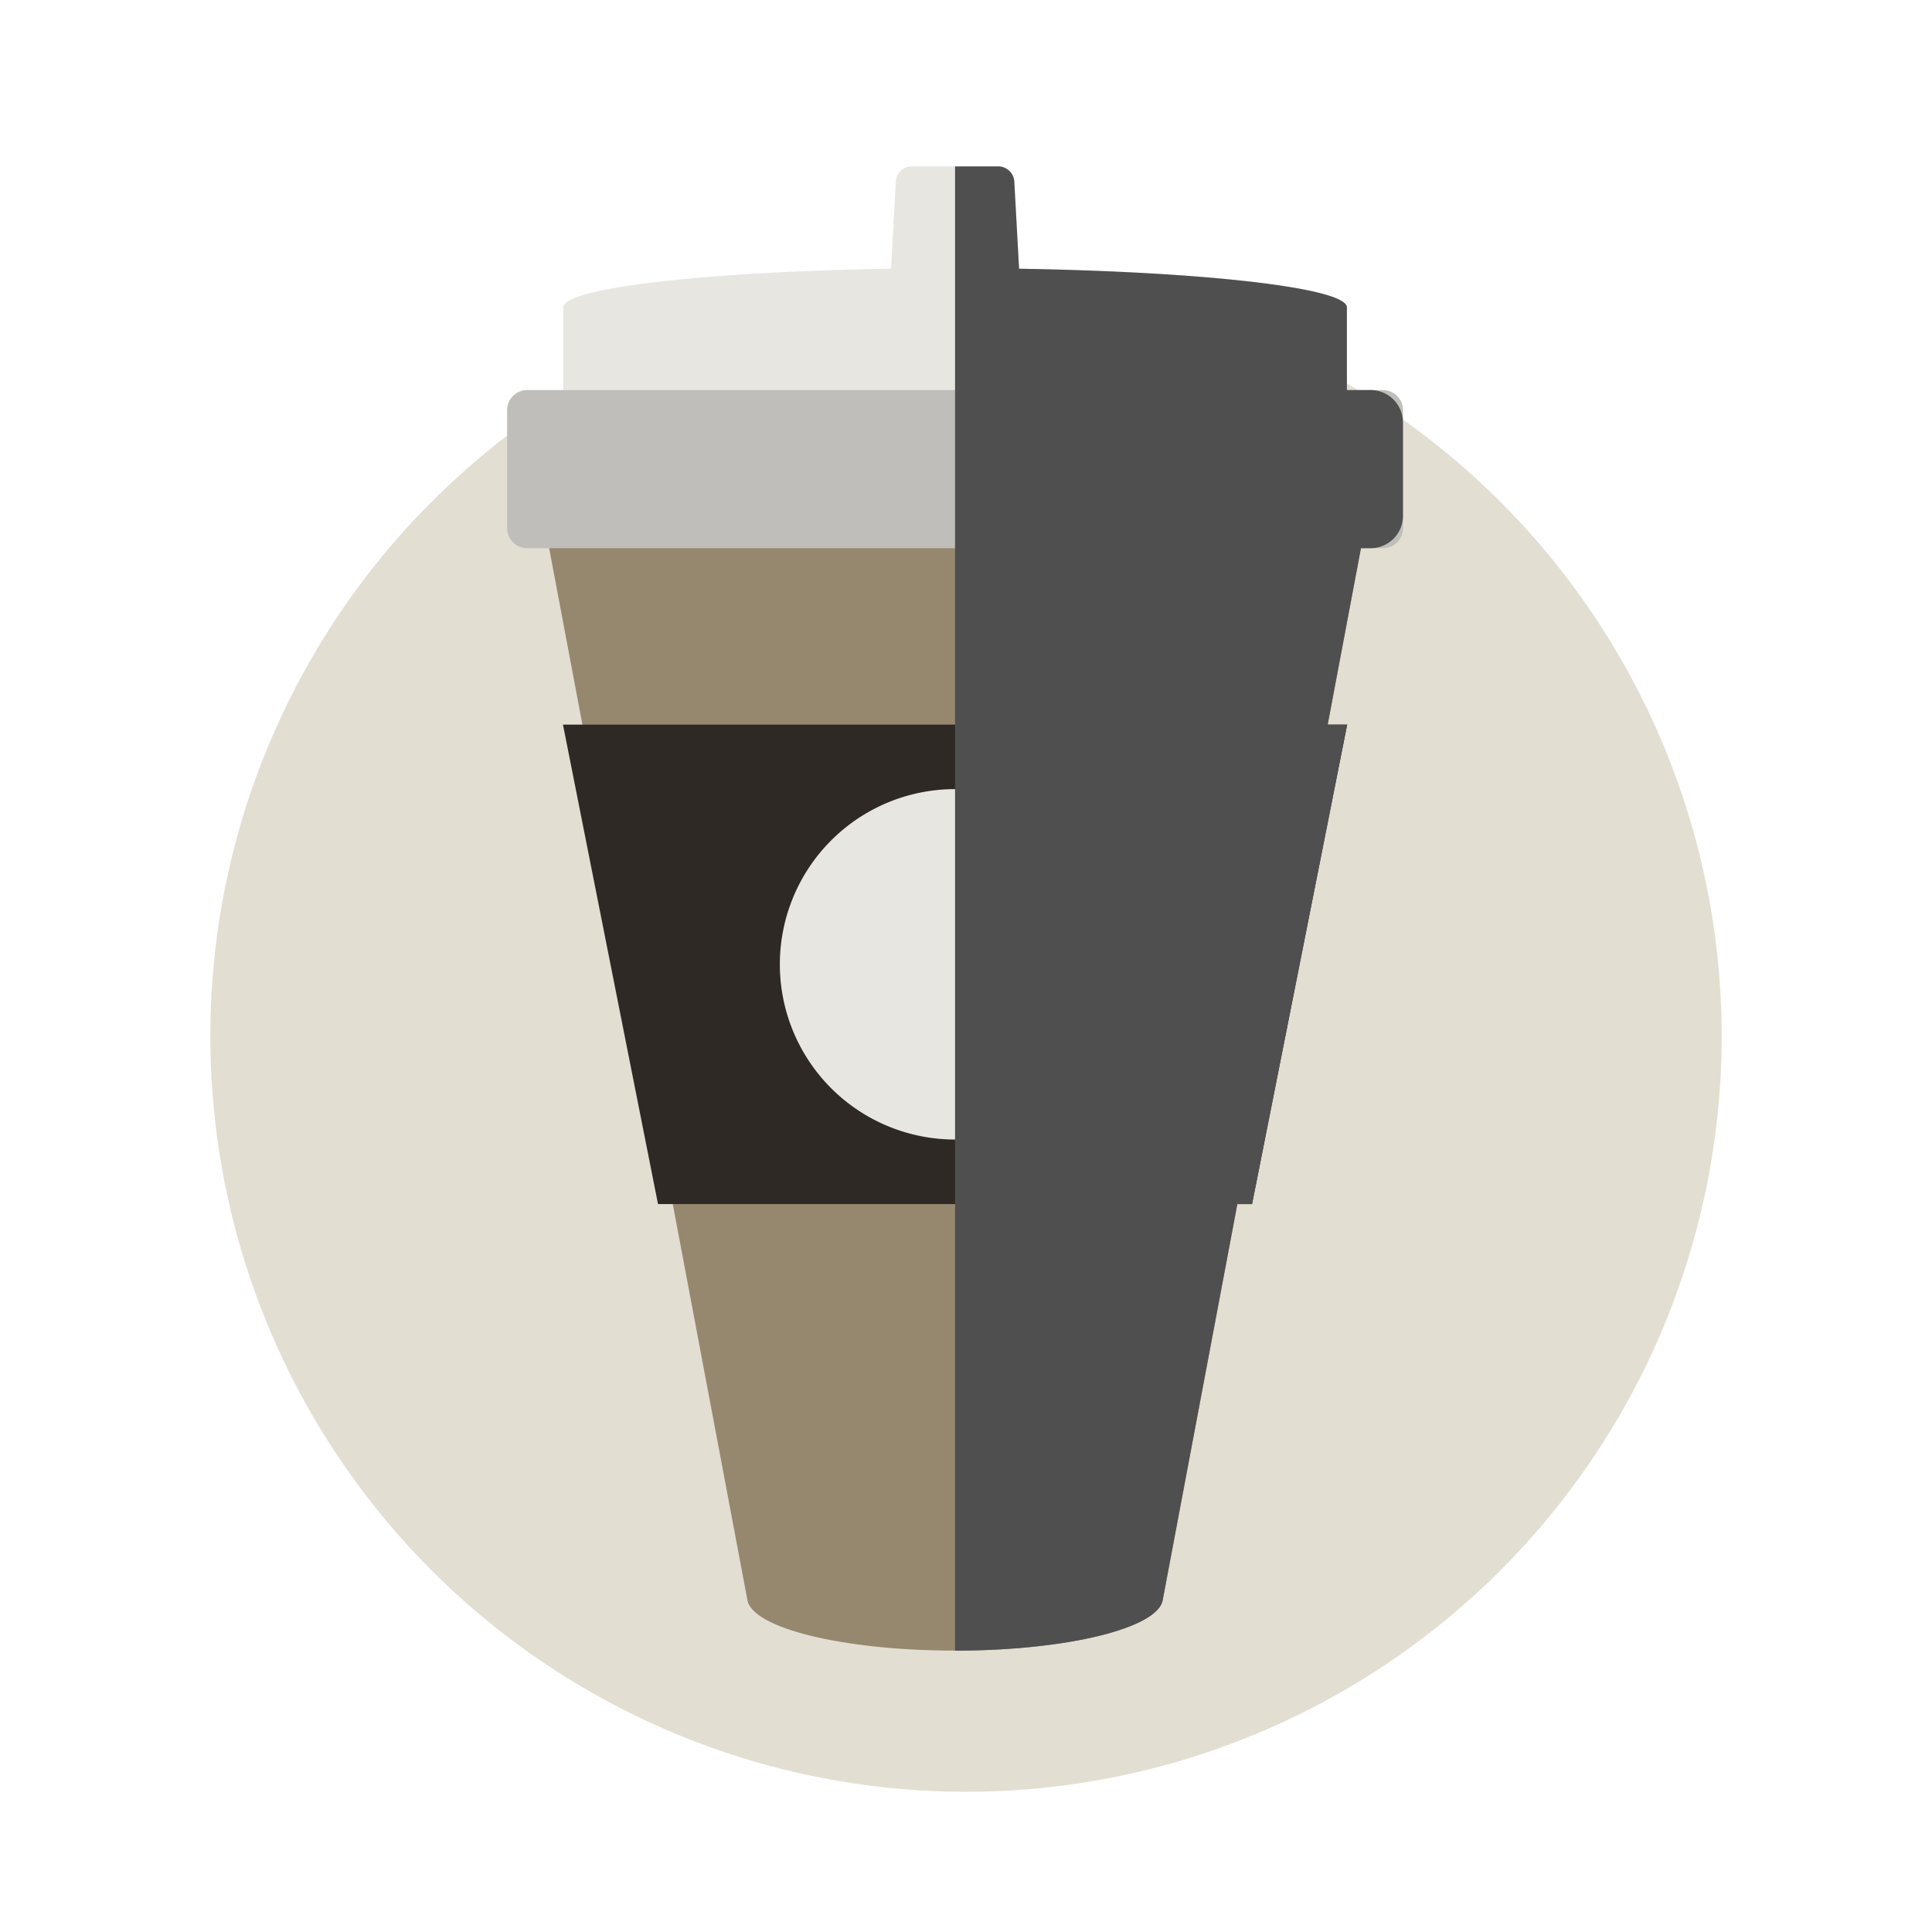
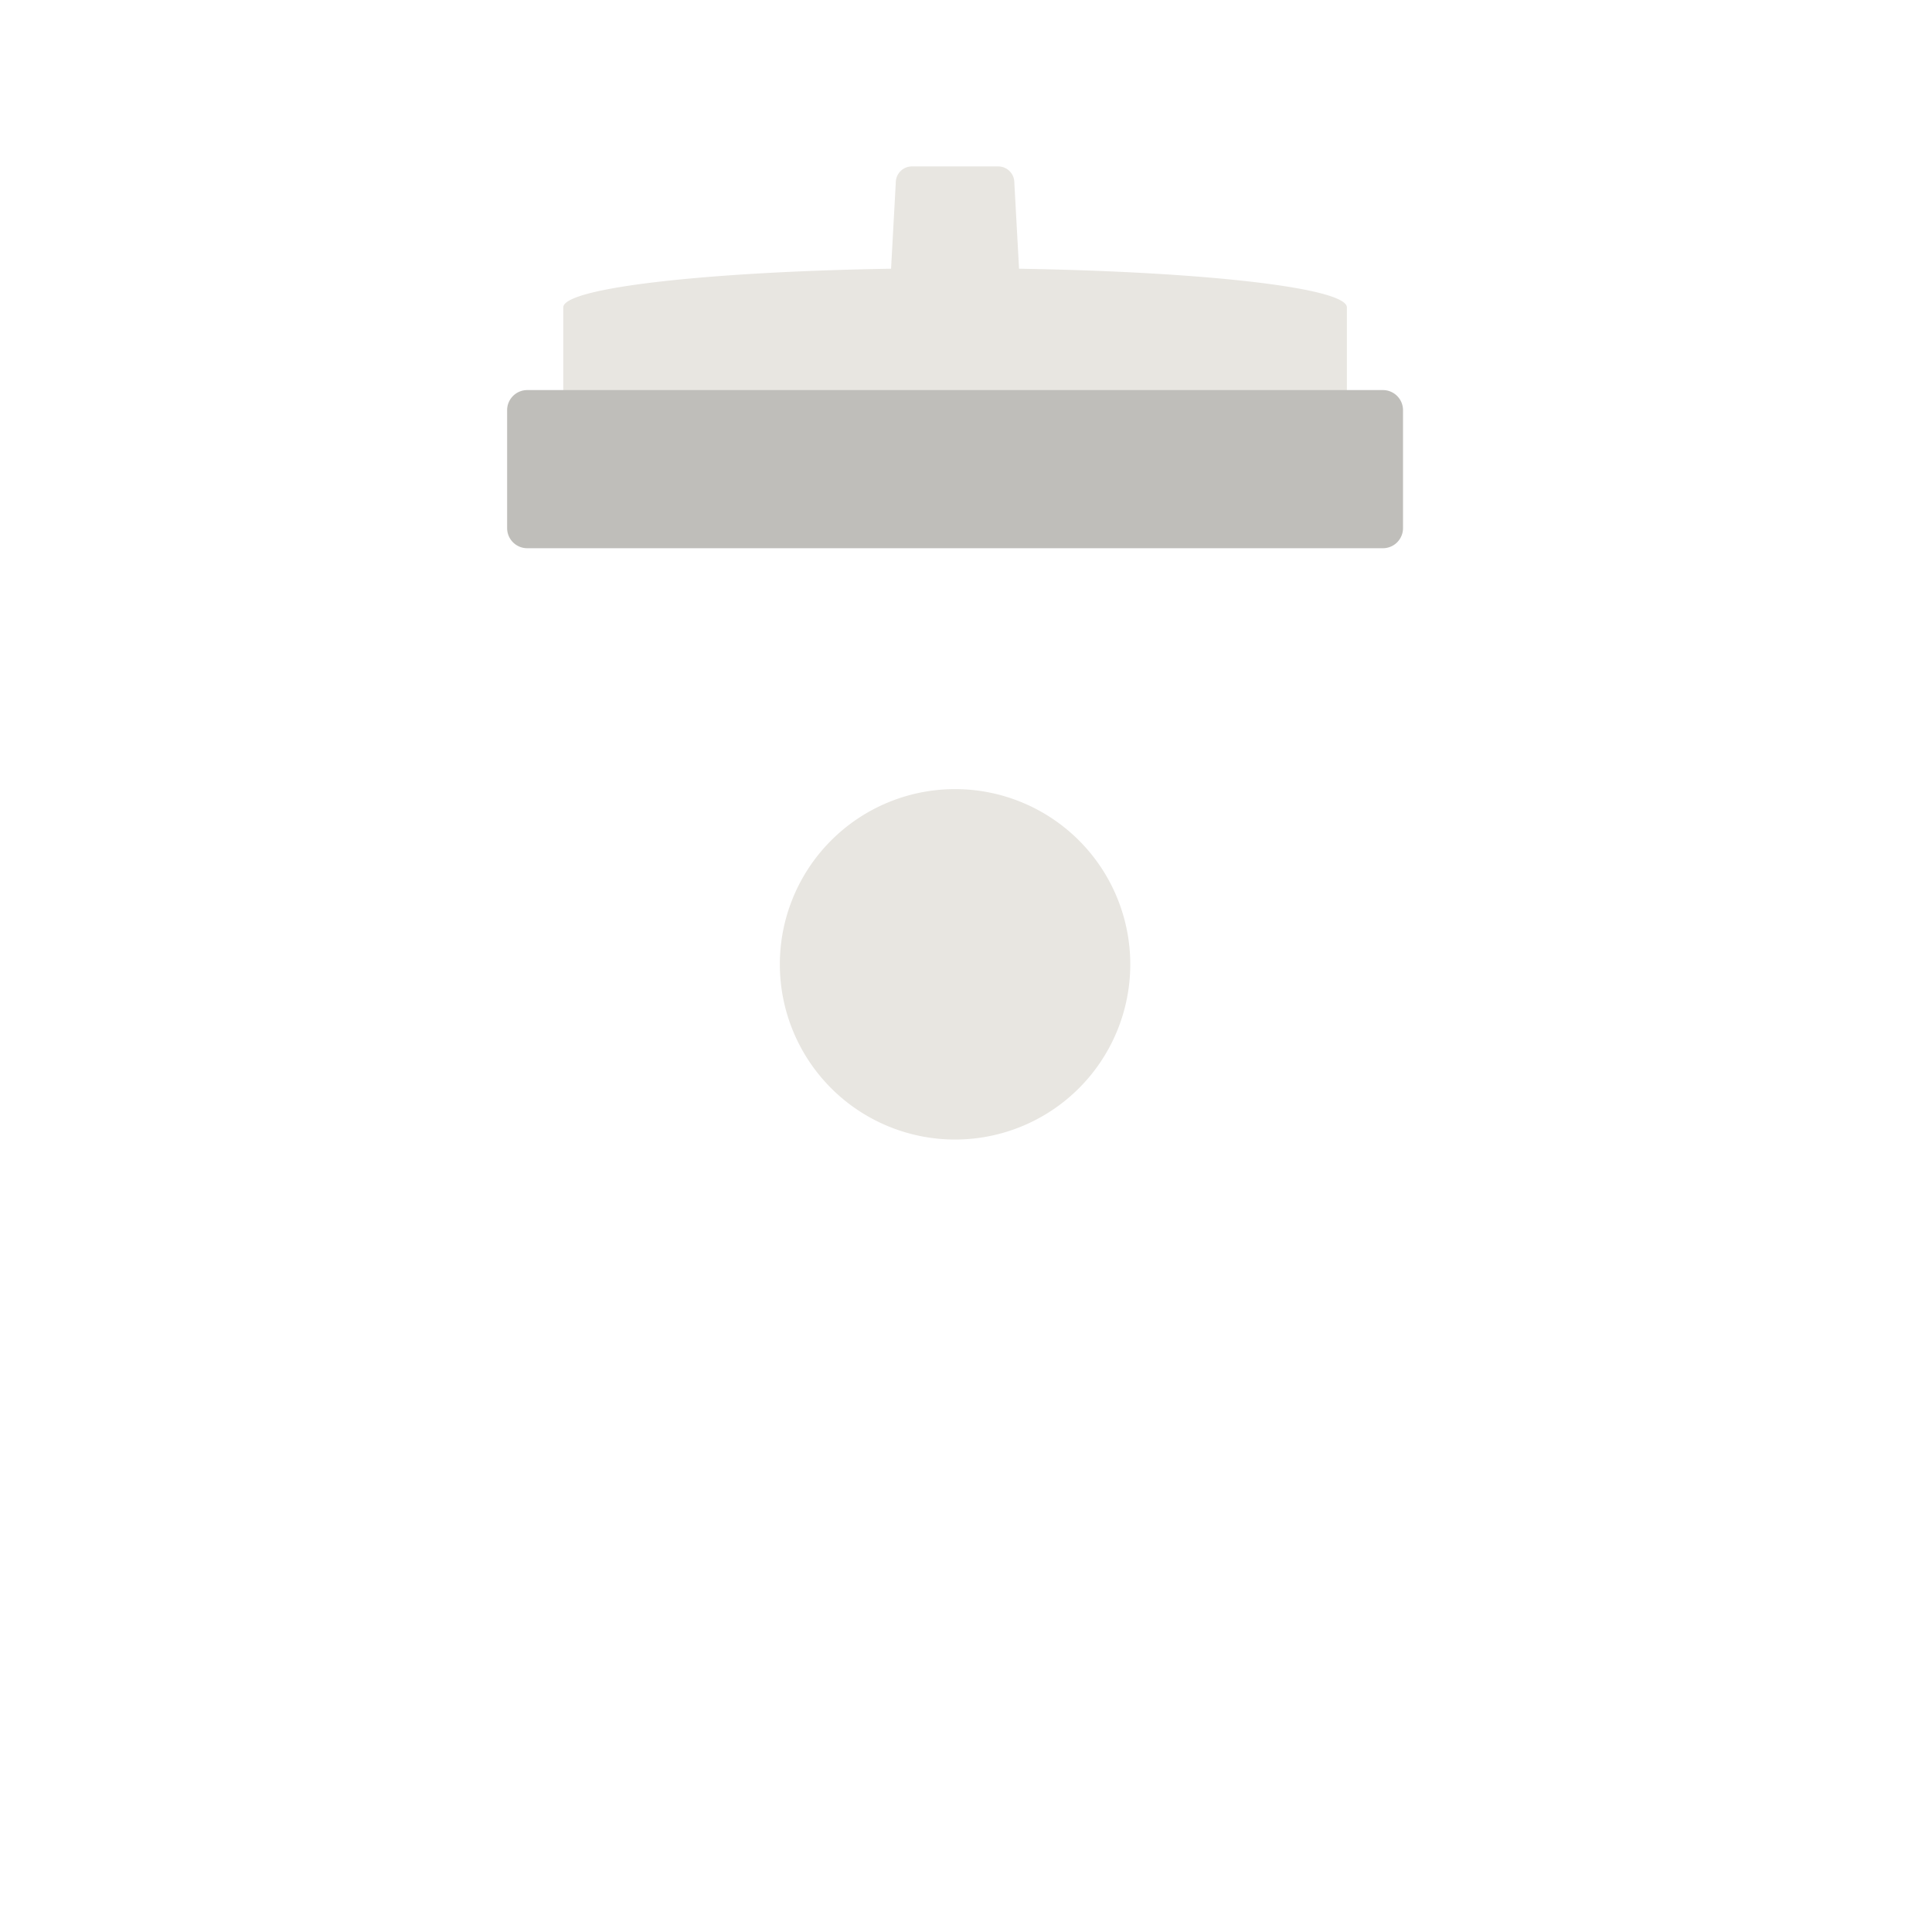
<svg xmlns="http://www.w3.org/2000/svg" width="248" height="248" viewBox="0 0 248 248">
  <defs>
    <style>.a{fill:none;}.b{opacity:0;}.c{fill:#fff;}.d{fill:#707070;}.e{fill:#e2ded2;}.f{fill:#e8e6e1;}.g{fill:#96876f;}.h{fill:#bfbeba;}.i{fill:#2e2925;}.j{mix-blend-mode:overlay;isolation:isolate;}.k{clip-path:url(#a);}.l{fill:#4f4f4f;}</style>
    <clipPath id="a">
-       <rect class="a" width="57.499" height="190.524" />
-     </clipPath>
+       </clipPath>
  </defs>
  <g transform="translate(-690 -14685)">
    <g class="b">
-       <rect class="c" width="248" height="248" transform="translate(690 14685)" />
      <path class="d" d="M1,1V247H247V1H1M0,0H248V248H0Z" transform="translate(690 14685)" />
    </g>
-     <circle class="e" cx="97" cy="97" r="97" transform="translate(717 14721)" />
    <g transform="translate(661.305 14646.964)">
      <g transform="translate(93.792 59.395)">
        <g transform="translate(0 0)">
          <path class="f" d="M169.249,58.735c0-2.5-18.211-4.574-42.081-4.965l-.607-11.063a2.074,2.074,0,0,0-2.067-2.07H113.414a2.077,2.077,0,0,0-2.068,2.07l-.607,11.063c-23.869.392-42.079,2.466-42.079,4.965V79.961h100.59Z" transform="translate(-61.455 -40.635)" />
-           <path class="g" d="M174.373,64.853H66.34L93.7,210.011c.6,3.617,12.3,6.5,26.656,6.5s26.063-2.887,26.658-6.5Z" transform="translate(-62.857 -25.991)" />
          <path class="h" d="M2.581,0H112.416A2.581,2.581,0,0,1,115,2.581V17.72a2.58,2.58,0,0,1-2.58,2.58H2.581A2.581,2.581,0,0,1,0,17.719V2.581A2.581,2.581,0,0,1,2.581,0Z" transform="translate(0 28.713)" />
-           <path class="i" d="M68.636,85.288l12.2,61.547h76.254L169.3,85.288Z" transform="translate(-61.468 -13.633)" />
          <path class="f" d="M130.967,112.94a22.491,22.491,0,1,1-22.492-22.492,22.493,22.493,0,0,1,22.492,22.492" transform="translate(-50.977 -10.513)" />
          <g class="j" transform="translate(57.498)">
            <g class="k">
              <path class="l" d="M153.358,69.348H150.3V58.736c0-2.5-18.211-4.574-42.081-4.965l-.607-11.063a2.075,2.075,0,0,0-2.067-2.072H100V231.16c14.354,0,26.061-2.887,26.656-6.5h0l9.579-50.82h1.89l12.206-61.545h-2.5L152.1,89.648h1.253a4.153,4.153,0,0,0,4.142-4.142V73.488a4.153,4.153,0,0,0-4.142-4.14" transform="translate(-100 -40.636)" />
            </g>
          </g>
        </g>
      </g>
    </g>
  </g>
</svg>